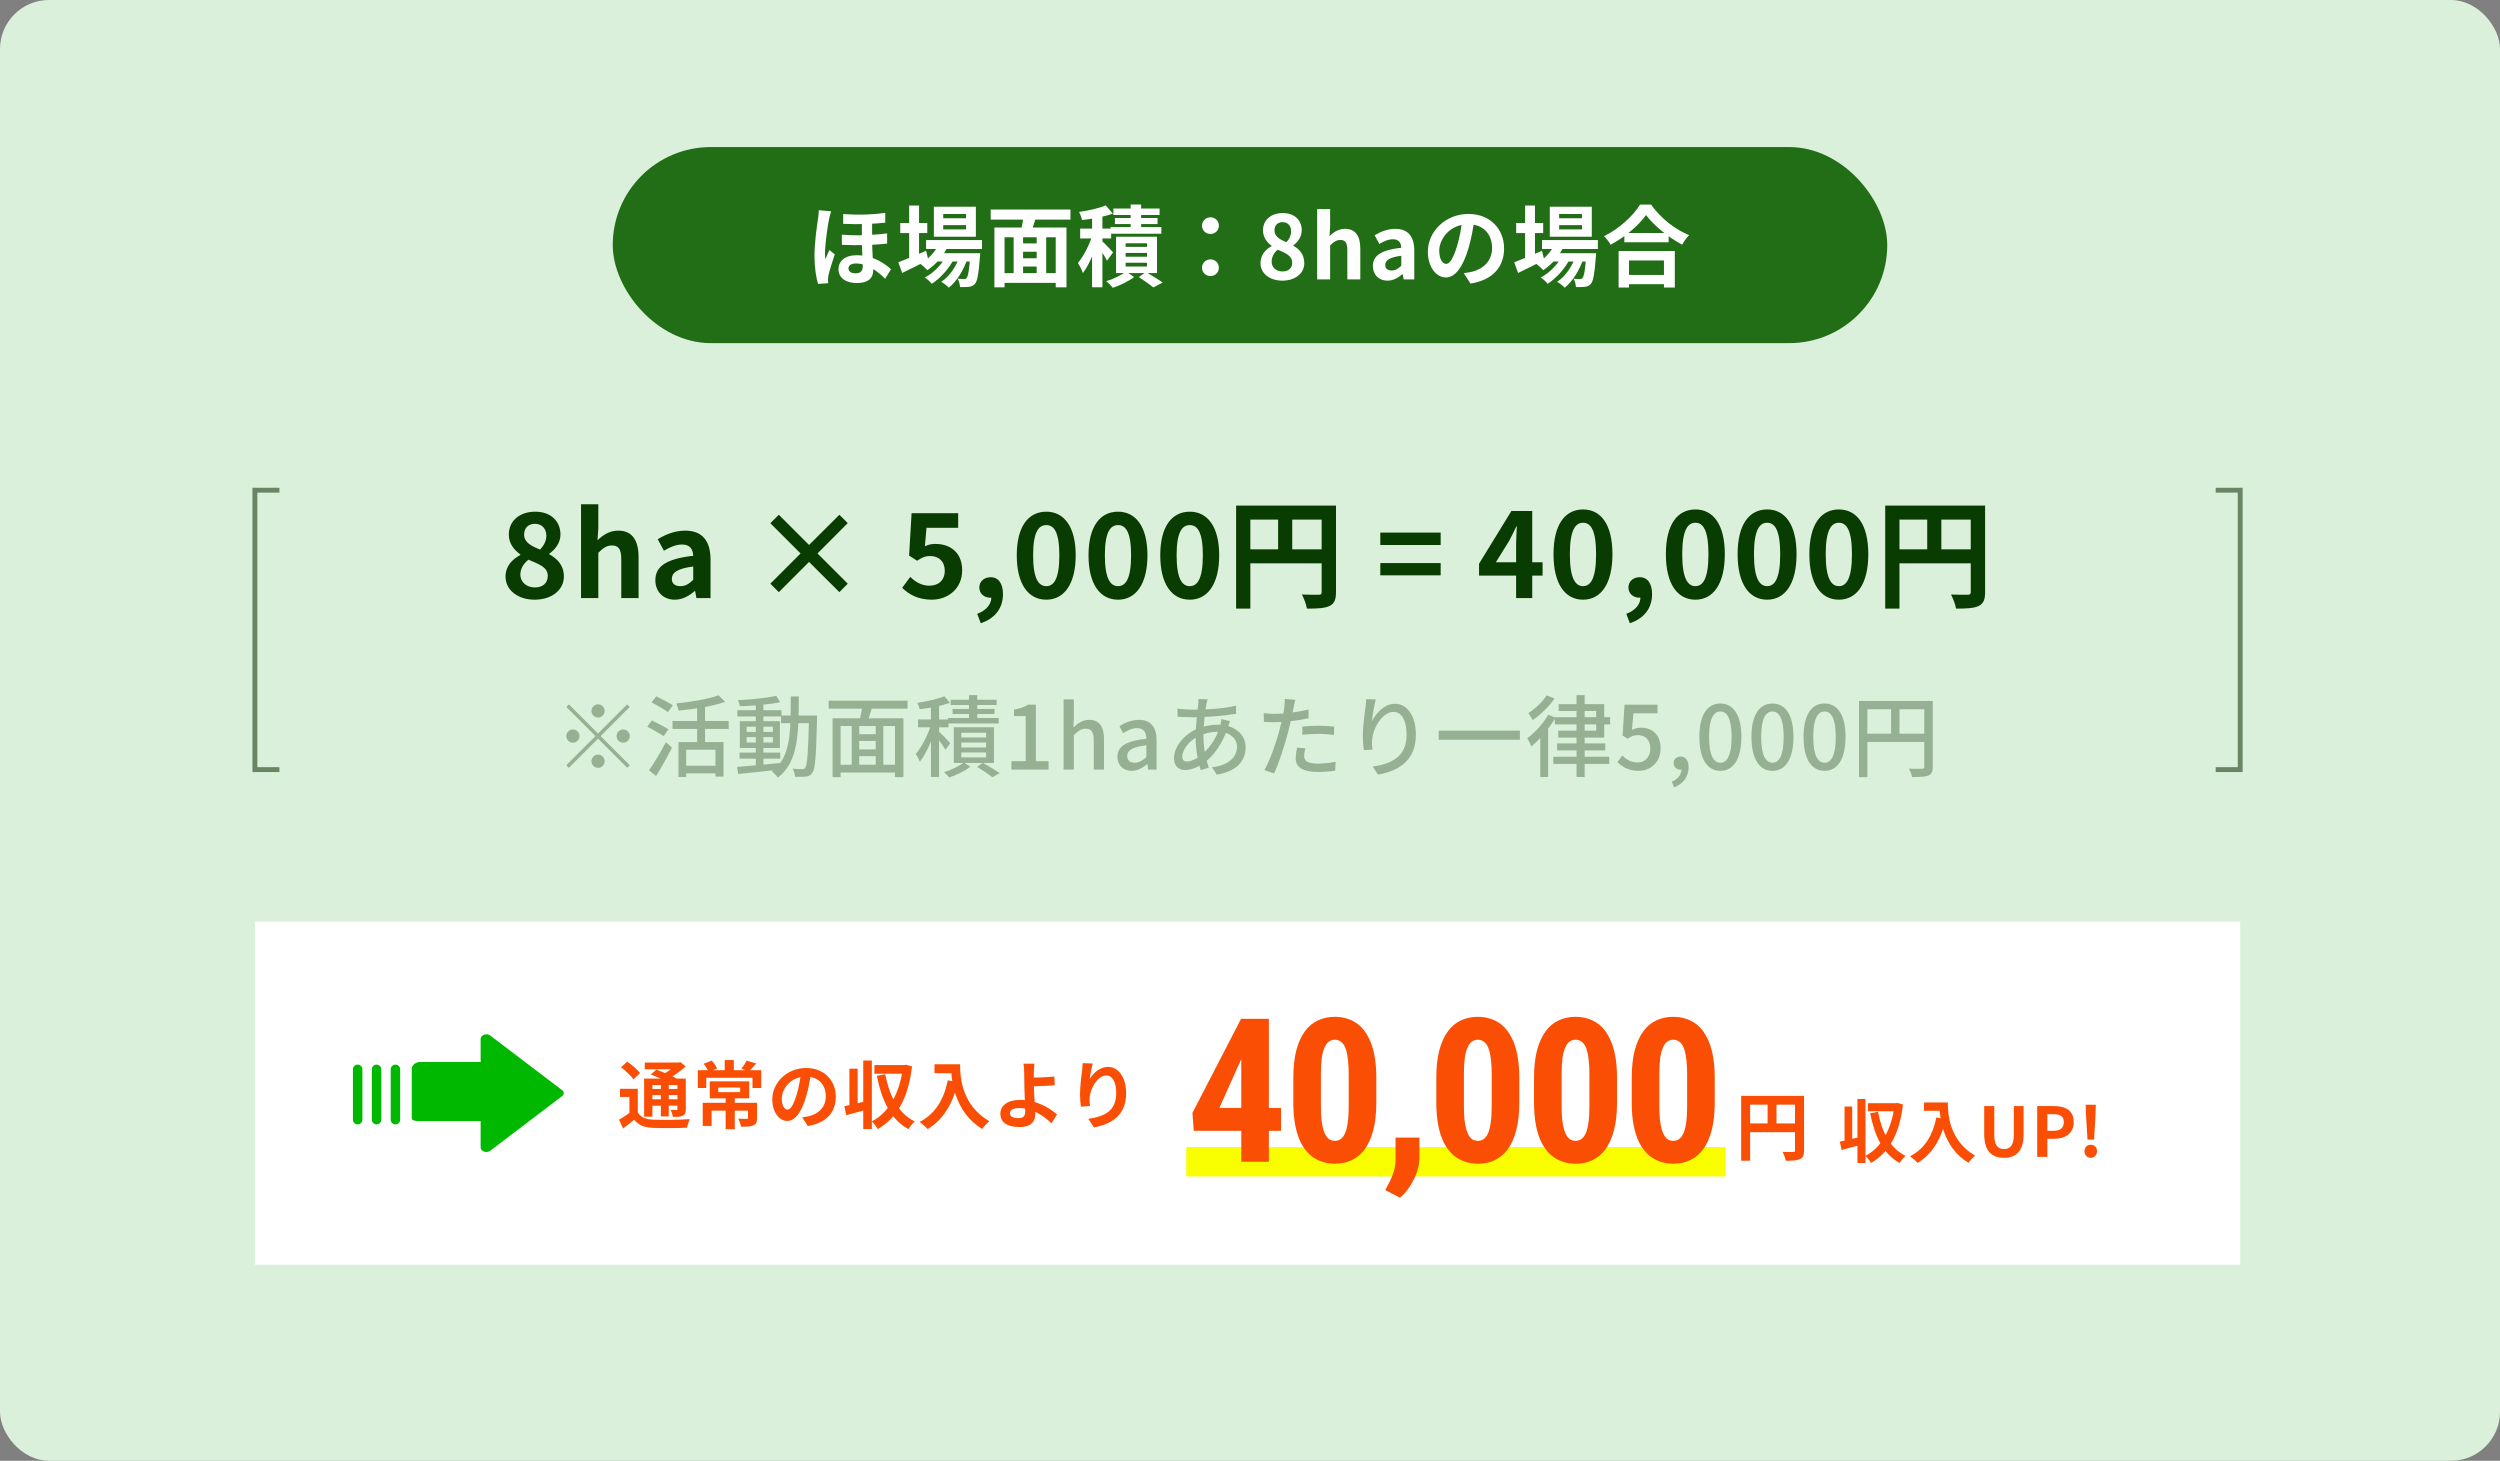
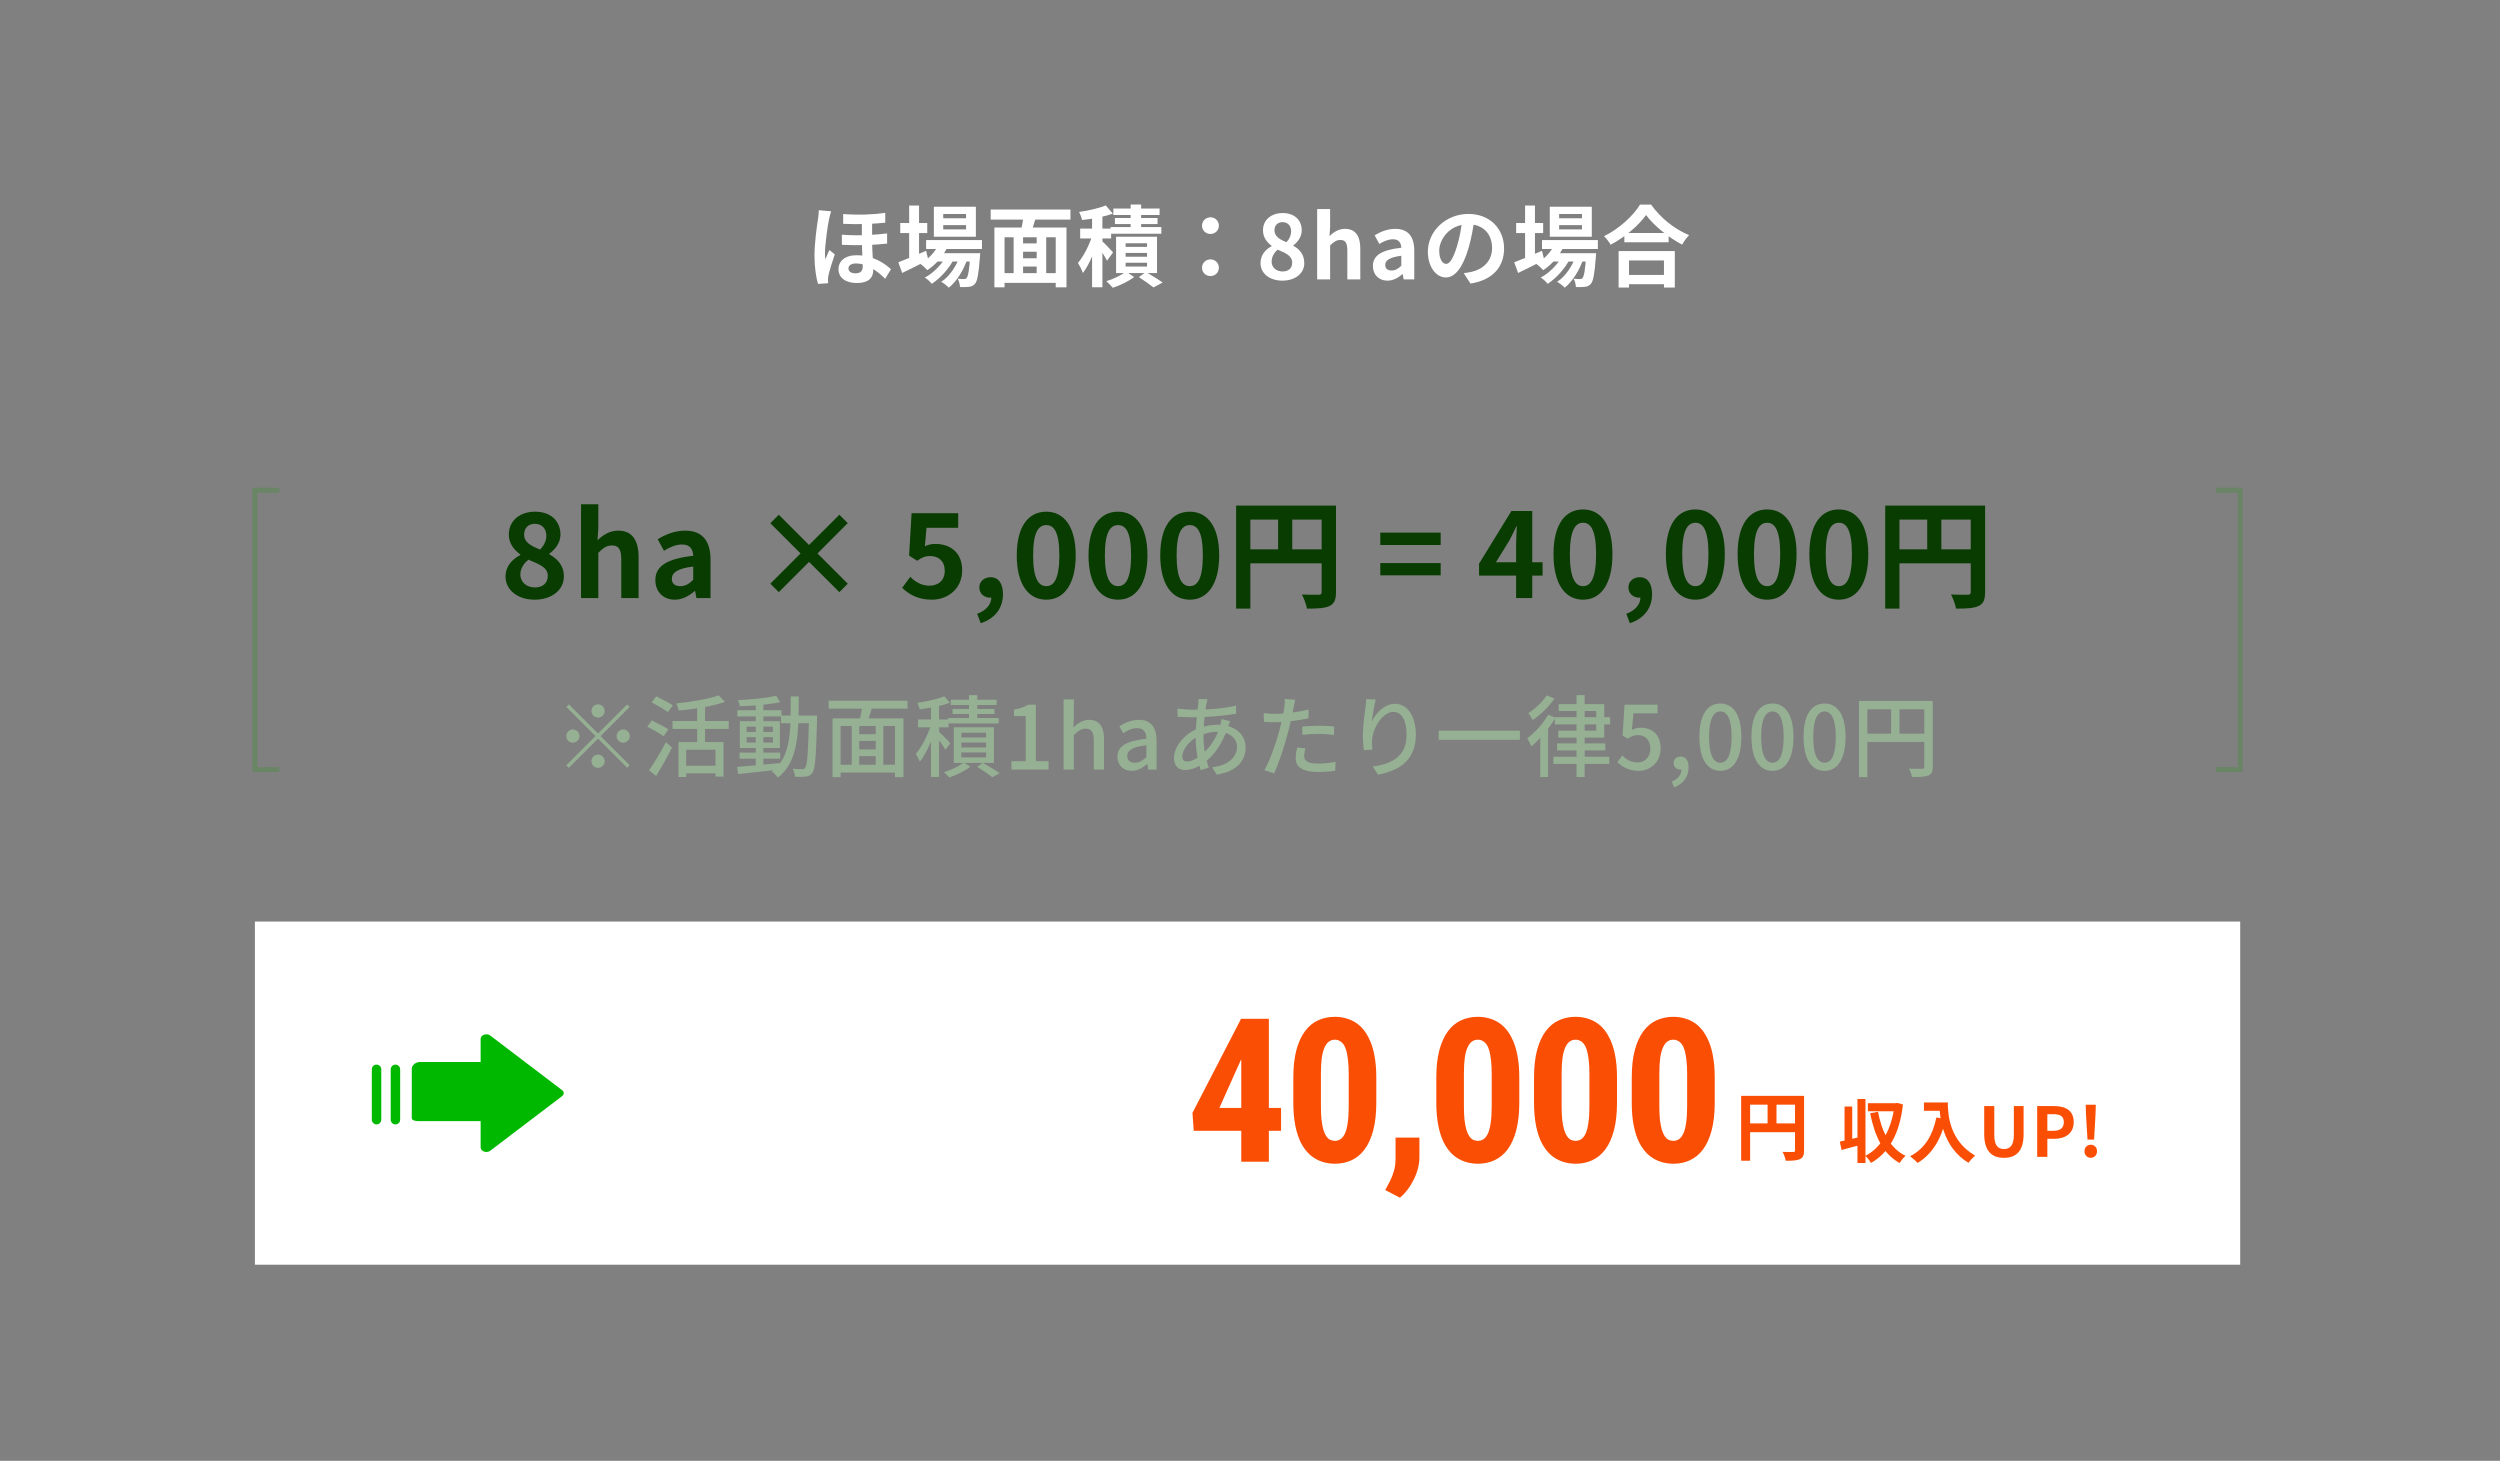
<svg xmlns="http://www.w3.org/2000/svg" width="510" height="298" viewBox="0 0 510 298" fill="none">
  <rect x="0" y="0" width="510" height="298" fill="#808080" stroke="none" />
-   <rect width="510" height="298" rx="10" fill="#DBF0DA" />
-   <rect x="125" y="30" width="260" height="40" rx="20" fill="#226E17" />
  <path d="M177.91 44.688C177.91 46.038 177.91 47.766 177.91 48.9C177.91 51.402 178.144 53.454 178.144 55.092C178.144 56.694 177.154 57.738 174.814 57.738C172.726 57.738 171.052 56.838 171.052 54.894C171.052 53.328 172.312 52.068 174.742 52.068C178.342 52.068 180.682 53.958 181.762 54.912L180.574 56.874C178.846 55.11 176.668 53.742 174.67 53.742C173.662 53.742 173.086 54.138 173.086 54.75C173.086 55.398 173.644 55.758 174.526 55.758C175.606 55.758 176.002 55.218 176.002 54.354C176.002 53.256 175.822 50.844 175.822 48.972C175.822 47.496 175.822 45.534 175.822 44.688H177.91ZM171.736 47.874C175.138 48.144 178.378 47.928 180.97 47.622V49.692C178.612 49.962 175.156 50.124 171.754 49.944L171.736 47.874ZM172.006 43.662C175.3 43.914 178.378 43.752 180.592 43.428V45.426C178.396 45.66 175.336 45.822 172.006 45.66V43.662ZM169.558 43.104C169.414 43.464 169.198 44.382 169.126 44.706C168.856 45.912 168.298 49.89 168.298 51.69C168.298 52.032 168.316 52.554 168.37 52.914C168.604 52.284 168.928 51.6 169.198 51.006L170.296 51.888C169.792 53.382 169.216 55.2 169 56.19C168.946 56.442 168.91 56.838 168.91 57.018C168.91 57.216 168.928 57.522 168.946 57.774L166.876 57.918C166.498 56.676 166.156 54.606 166.156 52.176C166.156 49.458 166.66 46.038 166.876 44.652C166.948 44.166 167.038 43.446 167.038 42.888L169.558 43.104ZM188.926 48.972H200.32V50.79H188.926V48.972ZM190.888 51.654H198.286V53.346H190.888V51.654ZM191.572 49.638L193.426 50.106C192.508 52.194 190.888 53.994 189.178 55.11C188.872 54.75 188.152 54.102 187.738 53.814C189.394 52.878 190.834 51.384 191.572 49.638ZM197.944 51.654H199.96C199.96 51.654 199.942 52.14 199.906 52.392C199.654 55.92 199.366 57.378 198.88 57.918C198.538 58.314 198.142 58.458 197.674 58.512C197.26 58.566 196.576 58.584 195.838 58.566C195.82 58.044 195.64 57.306 195.37 56.856C195.928 56.91 196.414 56.928 196.648 56.928C196.9 56.928 197.044 56.892 197.188 56.712C197.476 56.388 197.746 55.146 197.944 51.942V51.654ZM192.418 45.93V46.794H197.08V45.93H192.418ZM192.418 43.662V44.526H197.08V43.662H192.418ZM190.51 42.168H199.078V48.288H190.51V42.168ZM183.652 45.498H189.16V47.55H183.652V45.498ZM185.47 41.934H187.486V53.13H185.47V41.934ZM183.256 53.508C184.642 52.986 186.838 52.068 188.926 51.168L189.376 53.022C187.576 53.958 185.632 54.93 184.048 55.686L183.256 53.508ZM195.892 51.996L197.35 52.788C196.666 54.948 195.154 57.45 193.552 58.692C193.174 58.278 192.544 57.792 192.004 57.486C193.75 56.406 195.226 54.084 195.892 51.996ZM193.156 52.014L194.578 52.86C193.678 54.714 191.788 56.802 190.078 57.9C189.736 57.45 189.16 56.928 188.656 56.622C190.438 55.722 192.292 53.778 193.156 52.014ZM207.7 49.656H212.326V51.348H207.7V49.656ZM207.7 52.68H212.344V54.372H207.7V52.68ZM204.208 55.722H216.358V57.702H204.208V55.722ZM202.858 46.416H217.564V58.62H215.368V48.396H204.928V58.62H202.858V46.416ZM206.782 47.73H208.708V56.604H206.782V47.73ZM211.48 47.73H213.424V56.586H211.48V47.73ZM208.816 43.68L211.372 44.22C210.94 45.552 210.544 46.956 210.184 47.892L208.204 47.37C208.456 46.326 208.744 44.814 208.816 43.68ZM202.102 42.744H218.374V44.796H202.102V42.744ZM222.784 43.392H224.89V58.602H222.784V43.392ZM220.354 46.632H226.672V48.648H220.354V46.632ZM222.964 47.586L224.224 48.144C223.54 50.718 222.28 53.922 220.912 55.704C220.714 55.074 220.228 54.174 219.904 53.634C221.146 52.194 222.406 49.584 222.964 47.586ZM225.574 41.898L227.014 43.572C225.214 44.238 222.784 44.67 220.732 44.886C220.66 44.436 220.372 43.698 220.138 43.23C222.082 42.96 224.242 42.474 225.574 41.898ZM224.71 49.08C225.16 49.458 226.726 51.078 227.068 51.492L225.826 53.184C225.412 52.32 224.332 50.682 223.774 49.926L224.71 49.08ZM230.65 41.718H232.792V47.478H230.65V41.718ZM227.122 42.546H236.554V43.86H227.122V42.546ZM227.446 44.472H236.14V45.714H227.446V44.472ZM226.564 46.326H236.914V47.676H226.564V46.326ZM229.624 51.6V52.374H233.998V51.6H229.624ZM229.624 53.598V54.372H233.998V53.598H229.624ZM229.624 49.62V50.358H233.998V49.62H229.624ZM227.68 48.288H236.032V55.704H227.68V48.288ZM232.324 56.532L233.764 55.488C234.934 56.19 236.374 57.054 237.184 57.63L235.312 58.638C234.628 58.098 233.386 57.198 232.324 56.532ZM229.696 55.398L231.37 56.514C230.272 57.36 228.472 58.242 227.014 58.71C226.69 58.314 226.096 57.72 225.682 57.36C227.122 56.946 228.832 56.1 229.696 55.398ZM246.94 47.73C245.986 47.73 245.212 47.01 245.212 46.038C245.212 45.048 245.986 44.328 246.94 44.328C247.876 44.328 248.65 45.048 248.65 46.038C248.65 47.01 247.876 47.73 246.94 47.73ZM246.94 56.316C245.986 56.316 245.212 55.596 245.212 54.624C245.212 53.634 245.986 52.914 246.94 52.914C247.876 52.914 248.65 53.634 248.65 54.624C248.65 55.596 247.876 56.316 246.94 56.316ZM261.592 57.252C259.036 57.252 257.146 55.794 257.146 53.706C257.146 51.996 258.19 50.862 259.414 50.214V50.142C258.406 49.404 257.65 48.378 257.65 46.974C257.65 44.832 259.36 43.464 261.682 43.464C264.04 43.464 265.552 44.868 265.552 46.992C265.552 48.324 264.706 49.422 263.842 50.052V50.142C265.066 50.808 266.074 51.87 266.074 53.706C266.074 55.722 264.274 57.252 261.592 57.252ZM262.438 49.404C263.086 48.72 263.392 47.964 263.392 47.172C263.392 46.074 262.726 45.318 261.628 45.318C260.71 45.318 259.99 45.912 259.99 46.974C259.99 48.216 261.034 48.846 262.438 49.404ZM261.646 55.38C262.798 55.38 263.608 54.75 263.608 53.598C263.608 52.212 262.366 51.654 260.656 50.934C259.918 51.51 259.414 52.41 259.414 53.4C259.414 54.606 260.404 55.38 261.646 55.38ZM268.699 57V42.654H271.345V46.272L271.219 48.162C272.011 47.406 273.019 46.686 274.387 46.686C276.547 46.686 277.501 48.198 277.501 50.718V57H274.855V51.06C274.855 49.476 274.405 48.954 273.433 48.954C272.605 48.954 272.083 49.35 271.345 50.07V57H268.699ZM283.039 57.252C281.239 57.252 280.069 55.992 280.069 54.264C280.069 52.122 281.815 50.988 285.865 50.538C285.811 49.548 285.397 48.81 284.155 48.81C283.219 48.81 282.301 49.206 281.383 49.764L280.429 48C281.617 47.28 283.039 46.686 284.641 46.686C287.197 46.686 288.511 48.198 288.511 51.132V57H286.351L286.153 55.938H286.081C285.199 56.694 284.191 57.252 283.039 57.252ZM283.903 55.182C284.659 55.182 285.217 54.84 285.865 54.21V52.176C283.399 52.482 282.589 53.148 282.589 54.066C282.589 54.84 283.129 55.182 283.903 55.182ZM300.784 44.67C300.532 46.506 300.172 48.612 299.542 50.736C298.462 54.372 296.914 56.604 294.952 56.604C292.936 56.604 291.28 54.39 291.28 51.348C291.28 47.208 294.898 43.644 299.56 43.644C304.006 43.644 306.832 46.74 306.832 50.682C306.832 54.462 304.51 57.144 299.974 57.846L298.606 55.722C299.308 55.632 299.812 55.542 300.298 55.434C302.584 54.876 304.384 53.238 304.384 50.592C304.384 47.766 302.62 45.75 299.506 45.75C295.69 45.75 293.602 48.864 293.602 51.132C293.602 52.95 294.322 53.832 295.006 53.832C295.78 53.832 296.464 52.68 297.22 50.25C297.742 48.558 298.138 46.488 298.318 44.598L300.784 44.67ZM314.572 48.972H325.966V50.79H314.572V48.972ZM316.534 51.654H323.932V53.346H316.534V51.654ZM317.218 49.638L319.072 50.106C318.154 52.194 316.534 53.994 314.824 55.11C314.518 54.75 313.798 54.102 313.384 53.814C315.04 52.878 316.48 51.384 317.218 49.638ZM323.59 51.654H325.606C325.606 51.654 325.588 52.14 325.552 52.392C325.3 55.92 325.012 57.378 324.526 57.918C324.184 58.314 323.788 58.458 323.32 58.512C322.906 58.566 322.222 58.584 321.484 58.566C321.466 58.044 321.286 57.306 321.016 56.856C321.574 56.91 322.06 56.928 322.294 56.928C322.546 56.928 322.69 56.892 322.834 56.712C323.122 56.388 323.392 55.146 323.59 51.942V51.654ZM318.064 45.93V46.794H322.726V45.93H318.064ZM318.064 43.662V44.526H322.726V43.662H318.064ZM316.156 42.168H324.724V48.288H316.156V42.168ZM309.298 45.498H314.806V47.55H309.298V45.498ZM311.116 41.934H313.132V53.13H311.116V41.934ZM308.902 53.508C310.288 52.986 312.484 52.068 314.572 51.168L315.022 53.022C313.222 53.958 311.278 54.93 309.694 55.686L308.902 53.508ZM321.538 51.996L322.996 52.788C322.312 54.948 320.8 57.45 319.198 58.692C318.82 58.278 318.19 57.792 317.65 57.486C319.396 56.406 320.872 54.084 321.538 51.996ZM318.802 52.014L320.224 52.86C319.324 54.714 317.434 56.802 315.724 57.9C315.382 57.45 314.806 56.928 314.302 56.622C316.084 55.722 317.938 53.778 318.802 52.014ZM331.366 47.532H340.402V49.422H331.366V47.532ZM331.15 56.082H340.438V57.972H331.15V56.082ZM330.196 51.222H341.662V58.656H339.448V53.13H332.32V58.656H330.196V51.222ZM335.794 43.86C334.318 45.966 331.546 48.342 328.576 49.926C328.288 49.422 327.694 48.63 327.226 48.18C330.34 46.668 333.238 43.95 334.57 41.736H336.82C338.782 44.508 341.68 46.794 344.578 47.964C344.038 48.504 343.534 49.242 343.156 49.908C340.384 48.45 337.36 46.002 335.794 43.86Z" fill="white" />
  <path d="M452 100L457 100L457 157L452 157" stroke="#698565" />
  <path d="M57 100L52 100L52 157L57 157" stroke="#698565" />
  <path d="M109.056 122.336C105.648 122.336 103.128 120.392 103.128 117.608C103.128 115.448 104.544 114.08 106.152 113.216V113.12C104.832 112.136 103.8 110.864 103.8 109.064C103.8 106.184 106.08 104.384 109.176 104.384C112.32 104.384 114.336 106.256 114.336 109.088C114.336 110.768 113.184 112.16 112.056 112.952V113.072C113.664 113.984 115.032 115.28 115.032 117.608C115.032 120.296 112.632 122.336 109.056 122.336ZM110.184 112.112C111 111.224 111.456 110.312 111.456 109.304C111.456 107.864 110.568 106.856 109.104 106.856C107.88 106.856 106.92 107.624 106.92 109.064C106.92 110.648 108.336 111.368 110.184 112.112ZM109.128 119.84C110.664 119.84 111.744 119 111.744 117.464C111.744 115.736 110.064 115.136 107.808 114.176C106.848 114.92 106.152 115.976 106.152 117.2C106.152 118.808 107.472 119.84 109.128 119.84ZM118.532 122V102.872H122.06V107.696L121.892 110.216C122.948 109.208 124.292 108.248 126.116 108.248C128.996 108.248 130.268 110.264 130.268 113.624V122H126.74V114.08C126.74 111.968 126.14 111.272 124.844 111.272C123.74 111.272 123.044 111.8 122.06 112.76V122H118.532ZM137.652 122.336C135.252 122.336 133.692 120.656 133.692 118.352C133.692 115.496 136.02 113.984 141.42 113.384C141.348 112.064 140.796 111.08 139.14 111.08C137.892 111.08 136.668 111.608 135.444 112.352L134.172 110C135.756 109.04 137.652 108.248 139.788 108.248C143.196 108.248 144.948 110.264 144.948 114.176V122H142.068L141.804 120.584H141.708C140.532 121.592 139.188 122.336 137.652 122.336ZM138.804 119.576C139.812 119.576 140.556 119.12 141.42 118.28V115.568C138.132 115.976 137.052 116.864 137.052 118.088C137.052 119.12 137.772 119.576 138.804 119.576ZM171.237 120.8L165.045 114.632L158.877 120.8L157.149 119.072L163.317 112.904L157.149 106.736L158.877 105.008L165.045 111.176L171.237 105.008L172.941 106.712L166.773 112.904L172.941 119.072L171.237 120.8ZM190.066 122.336C187.258 122.336 185.386 121.232 184.042 119.912L185.698 117.68C186.682 118.664 187.954 119.48 189.586 119.48C191.458 119.48 192.73 118.376 192.73 116.432C192.73 114.536 191.53 113.432 189.754 113.432C188.698 113.432 188.122 113.72 187.09 114.392L185.458 113.336L185.962 104.696H195.466V107.672H189.01L188.674 111.44C189.37 111.104 189.994 110.96 190.81 110.96C193.786 110.96 196.282 112.64 196.282 116.336C196.282 120.152 193.33 122.336 190.066 122.336ZM200.071 127.136L199.351 125.216C201.223 124.52 202.255 123.248 202.231 121.832L202.111 119.336L203.359 121.4C202.999 121.76 202.519 121.928 201.991 121.928C200.839 121.928 199.783 121.16 199.783 119.84C199.783 118.568 200.815 117.752 202.087 117.752C203.695 117.752 204.607 119.048 204.607 121.208C204.607 124.04 202.999 126.176 200.071 127.136ZM213.443 122.336C209.771 122.336 207.419 119.168 207.419 113.288C207.419 107.408 209.771 104.384 213.443 104.384C217.067 104.384 219.443 107.432 219.443 113.288C219.443 119.168 217.067 122.336 213.443 122.336ZM213.443 119.576C214.979 119.576 216.107 118.112 216.107 113.288C216.107 108.464 214.979 107.12 213.443 107.12C211.907 107.12 210.755 108.464 210.755 113.288C210.755 118.112 211.907 119.576 213.443 119.576ZM228.08 122.336C224.408 122.336 222.056 119.168 222.056 113.288C222.056 107.408 224.408 104.384 228.08 104.384C231.704 104.384 234.08 107.432 234.08 113.288C234.08 119.168 231.704 122.336 228.08 122.336ZM228.08 119.576C229.616 119.576 230.744 118.112 230.744 113.288C230.744 108.464 229.616 107.12 228.08 107.12C226.544 107.12 225.392 108.464 225.392 113.288C225.392 118.112 226.544 119.576 228.08 119.576ZM242.716 122.336C239.044 122.336 236.692 119.168 236.692 113.288C236.692 107.408 239.044 104.384 242.716 104.384C246.34 104.384 248.716 107.432 248.716 113.288C248.716 119.168 246.34 122.336 242.716 122.336ZM242.716 119.576C244.252 119.576 245.38 118.112 245.38 113.288C245.38 108.464 244.252 107.12 242.716 107.12C241.18 107.12 240.028 108.464 240.028 113.288C240.028 118.112 241.18 119.576 242.716 119.576ZM252.168 103.136H271.008V105.992H255.072V124.16H252.168V103.136ZM269.616 103.136H272.544V120.776C272.544 122.336 272.208 123.152 271.2 123.632C270.216 124.088 268.776 124.16 266.616 124.16C266.496 123.344 265.992 122.024 265.584 121.28C266.976 121.352 268.536 121.328 269.016 121.328C269.472 121.328 269.616 121.184 269.616 120.752V103.136ZM253.752 112.064H271.032V114.92H253.752V112.064ZM260.736 104.696H263.616V113.48H260.736V104.696ZM281.582 111.176V108.656H293.894V111.176H281.582ZM281.582 117.368V114.872H293.894V117.368H281.582ZM309.287 122V111.08C309.287 110.048 309.383 108.44 309.431 107.384H309.335C308.879 108.344 308.399 109.328 307.895 110.288L305.159 114.704H314.687V117.416H301.727V114.992L308.327 104.24H312.575V122H309.287ZM322.94 122.336C319.316 122.336 316.916 119.192 316.916 113.048C316.916 106.928 319.316 103.928 322.94 103.928C326.54 103.928 328.94 106.928 328.94 113.048C328.94 119.192 326.54 122.336 322.94 122.336ZM322.94 119.576C324.476 119.576 325.604 118.04 325.604 113.048C325.604 108.08 324.476 106.64 322.94 106.64C321.404 106.64 320.252 108.08 320.252 113.048C320.252 118.04 321.404 119.576 322.94 119.576ZM332.488 127.136L331.768 125.216C333.64 124.52 334.672 123.248 334.648 121.832L334.528 119.336L335.776 121.4C335.416 121.76 334.936 121.928 334.408 121.928C333.256 121.928 332.2 121.16 332.2 119.84C332.2 118.568 333.232 117.752 334.504 117.752C336.112 117.752 337.024 119.048 337.024 121.208C337.024 124.04 335.416 126.176 332.488 127.136ZM345.861 122.336C342.237 122.336 339.837 119.192 339.837 113.048C339.837 106.928 342.237 103.928 345.861 103.928C349.461 103.928 351.861 106.928 351.861 113.048C351.861 119.192 349.461 122.336 345.861 122.336ZM345.861 119.576C347.397 119.576 348.525 118.04 348.525 113.048C348.525 108.08 347.397 106.64 345.861 106.64C344.325 106.64 343.173 108.08 343.173 113.048C343.173 118.04 344.325 119.576 345.861 119.576ZM360.497 122.336C356.873 122.336 354.473 119.192 354.473 113.048C354.473 106.928 356.873 103.928 360.497 103.928C364.097 103.928 366.497 106.928 366.497 113.048C366.497 119.192 364.097 122.336 360.497 122.336ZM360.497 119.576C362.033 119.576 363.161 118.04 363.161 113.048C363.161 108.08 362.033 106.64 360.497 106.64C358.961 106.64 357.809 108.08 357.809 113.048C357.809 118.04 358.961 119.576 360.497 119.576ZM375.133 122.336C371.509 122.336 369.109 119.192 369.109 113.048C369.109 106.928 371.509 103.928 375.133 103.928C378.733 103.928 381.133 106.928 381.133 113.048C381.133 119.192 378.733 122.336 375.133 122.336ZM375.133 119.576C376.669 119.576 377.797 118.04 377.797 113.048C377.797 108.08 376.669 106.64 375.133 106.64C373.597 106.64 372.445 108.08 372.445 113.048C372.445 118.04 373.597 119.576 375.133 119.576ZM384.585 103.136H403.425V105.992H387.489V124.16H384.585V103.136ZM402.033 103.136H404.961V120.776C404.961 122.336 404.625 123.152 403.617 123.632C402.633 124.088 401.193 124.16 399.033 124.16C398.913 123.344 398.409 122.024 398.001 121.28C399.393 121.352 400.953 121.328 401.433 121.328C401.889 121.328 402.033 121.184 402.033 120.752V103.136ZM386.169 112.064H403.449V114.92H386.169V112.064ZM393.153 104.696H396.033V113.48H393.153V104.696Z" fill="#083C00" />
  <path d="M122 146.38C121.262 146.38 120.65 145.768 120.65 145.03C120.65 144.292 121.262 143.68 122 143.68C122.738 143.68 123.35 144.292 123.35 145.03C123.35 145.768 122.738 146.38 122 146.38ZM122 149.638L127.94 143.698L128.462 144.22L122.522 150.16L128.462 156.1L127.94 156.622L122 150.682L116.042 156.64L115.52 156.118L121.478 150.16L115.538 144.22L116.06 143.698L122 149.638ZM118.22 150.16C118.22 150.898 117.608 151.51 116.87 151.51C116.132 151.51 115.52 150.898 115.52 150.16C115.52 149.422 116.132 148.81 116.87 148.81C117.608 148.81 118.22 149.422 118.22 150.16ZM125.78 150.16C125.78 149.422 126.392 148.81 127.13 148.81C127.868 148.81 128.48 149.422 128.48 150.16C128.48 150.898 127.868 151.51 127.13 151.51C126.392 151.51 125.78 150.898 125.78 150.16ZM122 153.94C122.738 153.94 123.35 154.552 123.35 155.29C123.35 156.028 122.738 156.64 122 156.64C121.262 156.64 120.65 156.028 120.65 155.29C120.65 154.552 121.262 153.94 122 153.94ZM138.416 151.384H147.596V158.422H145.958V152.95H139.982V158.512H138.416V151.384ZM146.588 141.844L147.92 143.176C145.364 144.094 141.656 144.652 138.452 144.958C138.38 144.544 138.146 143.878 137.966 143.5C141.062 143.176 144.59 142.6 146.588 141.844ZM142.214 143.608H143.834V152.284H142.214V143.608ZM137.192 147.082H148.658V148.702H137.192V147.082ZM139.514 156.208H146.678V157.756H139.514V156.208ZM132.926 143.266L133.88 142.042C134.942 142.564 136.49 143.374 137.264 143.878L136.256 145.264C135.518 144.724 134.006 143.86 132.926 143.266ZM132.044 148.234L132.98 146.974C134.024 147.478 135.572 148.27 136.346 148.774L135.392 150.178C134.654 149.674 133.142 148.81 132.044 148.234ZM132.404 157.144C133.376 155.776 134.78 153.454 135.842 151.402L137.084 152.518C136.13 154.426 134.924 156.586 133.844 158.296L132.404 157.144ZM150.872 153.526H159.17V154.768H150.872V153.526ZM150.422 144.886H159.422V146.164H150.422V144.886ZM154.184 143.41H155.732V156.514H154.184V143.41ZM150.368 156.442C152.582 156.262 155.984 155.974 159.206 155.65L159.224 156.964C156.164 157.324 152.906 157.666 150.584 157.9L150.368 156.442ZM152.312 150.376V151.474H157.676V150.376H152.312ZM152.312 148.234V149.314H157.676V148.234H152.312ZM150.926 147.118H159.098V152.59H150.926V147.118ZM158.36 141.952L159.152 143.248C156.956 143.716 153.644 144.004 150.944 144.076C150.872 143.716 150.71 143.176 150.548 142.834C153.23 142.708 156.434 142.384 158.36 141.952ZM159.332 145.966H165.722V147.532H159.332V145.966ZM165.038 145.966H166.676C166.676 145.966 166.676 146.56 166.676 146.758C166.478 154.282 166.316 156.856 165.722 157.63C165.38 158.17 164.984 158.332 164.426 158.422C163.886 158.494 163.04 158.494 162.194 158.458C162.158 157.99 161.978 157.288 161.708 156.82C162.536 156.892 163.292 156.91 163.634 156.91C163.922 156.91 164.102 156.856 164.264 156.622C164.696 156.064 164.876 153.49 165.038 146.344V145.966ZM161.312 142.078H162.95C162.932 149.458 162.914 155.398 158.684 158.638C158.432 158.242 157.856 157.666 157.46 157.378C161.438 154.462 161.294 149.044 161.312 142.078ZM174.506 149.782H179.312V151.15H174.506V149.782ZM174.506 152.878H179.348V154.246H174.506V152.878ZM170.906 156.01H183.362V157.594H170.906V156.01ZM169.844 146.542H184.298V158.53H182.57V148.108H171.482V158.53H169.844V146.542ZM173.75 147.55H175.28V156.73H173.75V147.55ZM178.646 147.55H180.194V156.694H178.646V147.55ZM175.964 143.68L177.962 144.112C177.566 145.39 177.17 146.776 176.81 147.676L175.262 147.262C175.532 146.272 175.856 144.76 175.964 143.68ZM169.052 142.942H185.144V144.562H169.052V142.942ZM189.914 143.392H191.57V158.494H189.914V143.392ZM187.286 146.776H193.496V148.378H187.286V146.776ZM190.04 147.514L191.066 147.946C190.364 150.502 189.014 153.688 187.646 155.398C187.484 154.912 187.088 154.21 186.818 153.796C188.096 152.356 189.428 149.638 190.04 147.514ZM192.632 142.042L193.784 143.356C192.092 144.004 189.662 144.454 187.628 144.688C187.556 144.328 187.322 143.752 187.124 143.374C189.086 143.086 191.318 142.6 192.632 142.042ZM191.426 149.134C191.876 149.53 193.514 151.204 193.856 151.618L192.866 152.968C192.452 152.176 191.21 150.484 190.652 149.818L191.426 149.134ZM197.672 141.808H199.364V147.406H197.672V141.808ZM193.946 142.744H203.324V143.824H193.946V142.744ZM194.324 144.616H202.874V145.66H194.324V144.616ZM193.406 146.47H203.738V147.586H193.406V146.47ZM196.106 151.474V152.482H201.164V151.474H196.106ZM196.106 153.508V154.516H201.164V153.508H196.106ZM196.106 149.476V150.448H201.164V149.476H196.106ZM194.576 148.36H202.766V155.632H194.576V148.36ZM199.346 156.442L200.498 155.614C201.686 156.298 203.108 157.144 203.936 157.72L202.442 158.548C201.74 157.99 200.48 157.126 199.346 156.442ZM196.592 155.542L197.96 156.406C196.88 157.27 195.098 158.134 193.64 158.602C193.388 158.278 192.902 157.81 192.56 157.522C194.018 157.09 195.746 156.262 196.592 155.542ZM206.33 157V155.29H209.246V146.074H206.852V144.76C208.112 144.544 208.976 144.22 209.75 143.752H211.316V155.29H213.908V157H206.33ZM216.974 157V142.672H219.062V146.452L218.972 148.414C219.818 147.586 220.826 146.848 222.176 146.848C224.282 146.848 225.218 148.27 225.218 150.772V157H223.13V151.042C223.13 149.314 222.626 148.648 221.474 148.648C220.556 148.648 219.926 149.116 219.062 149.98V157H216.974ZM230.853 157.252C229.161 157.252 227.955 156.118 227.955 154.372C227.955 152.248 229.755 151.15 233.859 150.7C233.841 149.548 233.427 148.54 231.987 148.54C230.943 148.54 229.953 149.026 229.125 149.566L228.351 148.144C229.359 147.514 230.763 146.848 232.347 146.848C234.813 146.848 235.947 148.414 235.947 151.06V157H234.237L234.075 155.884H234.003C233.103 156.658 232.041 157.252 230.853 157.252ZM231.501 155.596C232.365 155.596 233.049 155.2 233.859 154.444V152.032C230.925 152.374 229.953 153.112 229.953 154.228C229.953 155.2 230.619 155.596 231.501 155.596ZM246.355 142.654C246.265 142.942 246.193 143.266 246.121 143.518C245.815 145.102 245.509 147.838 245.509 150.214C245.509 152.752 246.013 154.858 246.589 156.604L244.951 157.108C244.411 155.488 243.907 152.878 243.907 150.448C243.907 148.018 244.267 145.228 244.447 143.572C244.465 143.23 244.501 142.87 244.483 142.6L246.355 142.654ZM243.313 144.778C246.589 144.778 249.541 144.562 252.151 143.95L252.169 145.606C249.631 146.056 245.977 146.326 243.277 146.326C242.431 146.326 241.027 146.254 240.235 146.218L240.199 144.544C240.829 144.652 242.395 144.778 243.313 144.778ZM250.927 147.118C250.819 147.406 250.603 148.036 250.495 148.36C249.433 151.654 247.615 154.12 245.815 155.488C244.645 156.37 243.151 157.09 241.747 157.09C240.505 157.09 239.497 156.334 239.497 154.678C239.497 152.176 241.783 149.584 244.537 148.558C245.725 148.108 247.183 147.838 248.443 147.838C251.827 147.838 254.113 149.8 254.113 152.446C254.113 155.02 252.493 157.36 248.209 158.026L247.255 156.514C250.603 156.154 252.349 154.444 252.349 152.356C252.349 150.7 250.945 149.278 248.371 149.278C246.805 149.278 245.491 149.728 244.591 150.124C242.665 151.006 241.189 152.878 241.189 154.336C241.189 155.002 241.495 155.344 242.125 155.344C243.007 155.344 244.195 154.804 245.329 153.778C246.805 152.482 248.155 150.682 248.947 147.946C249.037 147.622 249.145 147.028 249.163 146.686L250.927 147.118ZM264.247 142.762C264.121 143.194 263.977 143.932 263.905 144.31C263.635 145.57 263.221 147.676 262.735 149.494C262.087 152.032 260.881 155.722 259.909 157.774L257.929 157.108C259.009 155.272 260.323 151.564 260.989 149.026C261.439 147.352 261.889 145.21 262.015 144.22C262.087 143.644 262.123 142.978 262.069 142.582L264.247 142.762ZM259.999 145.624C262.069 145.624 264.661 145.3 266.947 144.742V146.524C264.715 147.028 261.943 147.334 259.963 147.334C259.135 147.334 258.487 147.298 257.839 147.262L257.785 145.48C258.667 145.588 259.297 145.624 259.999 145.624ZM265.669 148.216C266.641 148.126 267.883 148.054 269.035 148.054C270.079 148.054 271.159 148.108 272.167 148.216L272.131 149.926C271.213 149.818 270.133 149.71 269.071 149.71C267.901 149.71 266.785 149.764 265.669 149.89V148.216ZM266.299 152.662C266.155 153.22 266.047 153.796 266.047 154.228C266.047 155.056 266.551 155.776 268.837 155.776C270.025 155.776 271.267 155.65 272.455 155.416L272.383 157.234C271.393 157.378 270.187 157.486 268.819 157.486C265.903 157.486 264.319 156.55 264.319 154.75C264.319 153.994 264.463 153.238 264.607 152.5L266.299 152.662ZM280.663 142.69C280.339 143.824 279.979 146.002 279.871 147.154C280.663 145.498 282.409 143.572 284.587 143.572C287.017 143.572 288.835 146.002 288.835 149.854C288.835 154.894 285.703 157.198 281.113 158.026L280.033 156.388C283.993 155.794 286.945 154.318 286.945 149.872C286.945 147.064 285.991 145.228 284.263 145.228C282.067 145.228 280.087 148.468 279.925 150.826C279.853 151.438 279.871 152.032 279.979 152.914L278.233 153.04C278.125 152.338 278.017 151.294 278.017 150.106C278.017 148.414 278.323 145.948 278.557 144.31C278.629 143.716 278.683 143.104 278.701 142.618L280.663 142.69ZM293.497 149.062H310.057V150.916H293.497V149.062ZM317.977 143.644H327.265V150.466H317.887V149.062H325.627V145.048H317.977V143.644ZM321.613 141.808H323.269V158.512H321.613V141.808ZM317.185 146.308H328.471V147.784H317.185V146.308ZM316.879 154.372H328.291V155.848H316.879V154.372ZM317.653 151.654H327.481V153.076H317.653V151.654ZM315.835 145.804L317.311 146.416C316.069 148.558 314.125 150.826 312.397 152.284C312.271 151.924 311.821 151.024 311.569 150.61C313.117 149.44 314.809 147.622 315.835 145.804ZM315.511 141.862L317.131 142.492C316.033 144.094 314.269 145.822 312.667 146.902C312.487 146.506 312.055 145.822 311.785 145.48C313.189 144.58 314.737 143.104 315.511 141.862ZM314.215 149.35L315.745 147.82L315.817 147.856V158.512H314.215V149.35ZM334.303 157.252C332.215 157.252 330.901 156.406 329.947 155.47L330.955 154.12C331.693 154.876 332.665 155.542 334.051 155.542C335.545 155.542 336.661 154.48 336.661 152.716C336.661 150.97 335.653 149.962 334.141 149.962C333.313 149.962 332.809 150.196 332.035 150.7L331.009 150.052L331.405 143.752H338.137V145.516H333.223L332.917 148.9C333.475 148.612 334.015 148.45 334.735 148.45C336.949 148.45 338.767 149.746 338.767 152.662C338.767 155.578 336.607 157.252 334.303 157.252ZM341.508 160.618L341.058 159.448C342.3 158.926 343.02 158.008 343.02 156.928L342.876 155.272L343.74 156.622C343.488 156.892 343.164 157 342.822 157C342.084 157 341.418 156.514 341.418 155.668C341.418 154.84 342.084 154.336 342.876 154.336C343.884 154.336 344.478 155.164 344.478 156.55C344.478 158.458 343.38 159.916 341.508 160.618ZM350.956 157.252C348.346 157.252 346.672 154.93 346.672 150.322C346.672 145.75 348.346 143.518 350.956 143.518C353.548 143.518 355.24 145.75 355.24 150.322C355.24 154.93 353.548 157.252 350.956 157.252ZM350.956 155.596C352.306 155.596 353.242 154.156 353.242 150.322C353.242 146.542 352.306 145.138 350.956 145.138C349.606 145.138 348.652 146.542 348.652 150.322C348.652 154.156 349.606 155.596 350.956 155.596ZM361.581 157.252C358.971 157.252 357.297 154.93 357.297 150.322C357.297 145.75 358.971 143.518 361.581 143.518C364.173 143.518 365.865 145.75 365.865 150.322C365.865 154.93 364.173 157.252 361.581 157.252ZM361.581 155.596C362.931 155.596 363.867 154.156 363.867 150.322C363.867 146.542 362.931 145.138 361.581 145.138C360.231 145.138 359.277 146.542 359.277 150.322C359.277 154.156 360.231 155.596 361.581 155.596ZM372.207 157.252C369.597 157.252 367.923 154.93 367.923 150.322C367.923 145.75 369.597 143.518 372.207 143.518C374.799 143.518 376.491 145.75 376.491 150.322C376.491 154.93 374.799 157.252 372.207 157.252ZM372.207 155.596C373.557 155.596 374.493 154.156 374.493 150.322C374.493 146.542 373.557 145.138 372.207 145.138C370.857 145.138 369.903 146.542 369.903 150.322C369.903 154.156 370.857 155.596 372.207 155.596ZM379.233 142.996H393.363V144.688H380.943V158.53H379.233V142.996ZM392.553 142.996H394.281V156.406C394.281 157.414 394.047 157.918 393.381 158.206C392.715 158.476 391.671 158.512 390.051 158.512C389.979 158.044 389.673 157.252 389.421 156.802C390.573 156.856 391.743 156.838 392.103 156.838C392.445 156.82 392.553 156.712 392.553 156.388V142.996ZM380.169 149.674H393.381V151.348H380.169V149.674ZM385.785 143.896H387.495V150.502H385.785V143.896Z" fill="#95B093" />
  <rect x="52" y="188" width="405" height="70" fill="white" />
-   <path d="M130.11 222.115V227.635H128.4V223.78H126.48V222.115H130.11ZM130.11 226.93C130.71 227.935 131.745 228.355 133.29 228.415C135.075 228.505 138.645 228.46 140.715 228.295C140.52 228.7 140.25 229.525 140.16 230.05C138.3 230.14 135.105 230.17 133.26 230.08C131.46 230.005 130.26 229.57 129.36 228.415C128.67 229 127.965 229.585 127.11 230.215L126.285 228.43C126.99 228.025 127.83 227.485 128.55 226.93H130.11ZM126.69 217.735L127.935 216.58C128.865 217.21 130.035 218.185 130.575 218.905L129.225 220.195C128.745 219.475 127.62 218.425 126.69 217.735ZM132.765 219.175L133.905 218.215C135.24 218.68 137.13 219.49 138.15 220.075L136.92 221.14C136.005 220.57 134.145 219.715 132.765 219.175ZM131.4 220.03H139.035V221.335H133.095V227.8H131.4V220.03ZM138.195 220.03H139.905V226.24C139.905 226.975 139.785 227.35 139.29 227.59C138.825 227.845 138.165 227.845 137.265 227.845C137.205 227.41 137.01 226.825 136.815 226.435C137.295 226.45 137.82 226.45 137.97 226.45C138.15 226.45 138.195 226.39 138.195 226.225V220.03ZM131.535 216.76H138.69V218.125H131.535V216.76ZM132.345 222.145H138.78V223.39H132.345V222.145ZM132.345 224.245H138.78V225.55H132.345V224.245ZM134.82 220.645H136.425V227.74H134.82V220.645ZM138.045 216.76H138.45L138.81 216.67L139.875 217.54C138.81 218.53 137.325 219.595 135.945 220.255C135.735 219.955 135.3 219.49 135.045 219.25C136.17 218.71 137.475 217.765 138.045 217.075V216.76ZM148.035 223.69H149.895V230.35H148.035V223.69ZM146.52 221.86V222.79H150.99V221.86H146.52ZM144.795 220.585H152.835V224.065H144.795V220.585ZM143.355 224.965H153.45V226.57H145.17V229.69H143.355V224.965ZM152.595 224.965H154.44V228.055C154.44 228.865 154.275 229.33 153.675 229.585C153.075 229.84 152.265 229.855 151.185 229.855C151.095 229.36 150.84 228.67 150.6 228.22C151.275 228.25 152.085 228.25 152.295 228.25C152.52 228.235 152.595 228.19 152.595 228.025V224.965ZM147.84 216.25H149.7V219.01H147.84V216.25ZM142.35 218.32H155.295V221.95H153.51V219.865H144.075V221.95H142.35V218.32ZM143.55 217L145.185 216.355C145.62 216.835 146.07 217.495 146.28 217.96L144.555 218.725C144.39 218.245 143.955 217.51 143.55 217ZM152.325 216.37L154.26 216.955C153.72 217.585 153.18 218.17 152.76 218.56L151.245 218.02C151.62 217.555 152.07 216.865 152.325 216.37ZM165.465 218.725C165.255 220.255 164.955 222.01 164.43 223.78C163.53 226.81 162.24 228.67 160.605 228.67C158.925 228.67 157.545 226.825 157.545 224.29C157.545 220.84 160.56 217.87 164.445 217.87C168.15 217.87 170.505 220.45 170.505 223.735C170.505 226.885 168.57 229.12 164.79 229.705L163.65 227.935C164.235 227.86 164.655 227.785 165.06 227.695C166.965 227.23 168.465 225.865 168.465 223.66C168.465 221.305 166.995 219.625 164.4 219.625C161.22 219.625 159.48 222.22 159.48 224.11C159.48 225.625 160.08 226.36 160.65 226.36C161.295 226.36 161.865 225.4 162.495 223.375C162.93 221.965 163.26 220.24 163.41 218.665L165.465 218.725ZM172.245 225.67C173.445 225.43 175.2 225.01 176.88 224.59L177.105 226.285C175.575 226.72 173.955 227.155 172.635 227.5L172.245 225.67ZM176.1 216.355H177.855V230.335H176.1V216.355ZM173.28 218.005H174.96V226.09H173.28V218.005ZM178.38 217.27H184.635V219.04H178.38V217.27ZM184.215 217.27H184.515L184.845 217.21L186.045 217.555C185.31 224.05 182.925 228.115 179.055 230.335C178.785 229.855 178.245 229.12 177.825 228.775C181.275 227.05 183.57 223.03 184.215 217.675V217.27ZM180.585 219.145C181.425 223.495 183.21 227.125 186.615 228.775C186.195 229.12 185.61 229.855 185.325 230.35C181.665 228.34 179.895 224.5 178.875 219.475L180.585 219.145ZM190.635 217.105H194.88V218.935H190.635V217.105ZM193.995 217.105H195.855C195.855 219.955 196.26 225.475 201.825 228.73C201.405 229.06 200.685 229.855 200.37 230.305C194.655 226.87 193.995 220.165 193.995 217.105ZM193.35 220.39L195.42 220.765C194.37 225.22 192.375 228.445 189.24 230.335C188.91 229.945 188.07 229.195 187.605 228.865C190.74 227.275 192.54 224.365 193.35 220.39ZM211.035 216.985C210.975 217.42 210.93 218.155 210.9 218.74C210.885 219.46 210.9 220.315 210.9 221.17C210.9 222.835 211.185 226.06 211.185 227.32C211.185 228.655 210.495 229.915 207.99 229.915C205.83 229.915 204.075 229.21 204.075 227.185C204.075 225.61 205.425 224.38 208.17 224.38C211.305 224.38 214.11 225.955 215.64 227.365L214.485 229.165C213 227.665 210.615 226.045 207.9 226.045C206.73 226.045 206.025 226.435 206.025 227.095C206.025 227.815 206.775 228.1 207.825 228.1C208.785 228.1 209.145 227.665 209.145 226.675C209.145 225.625 208.965 222.595 208.965 221.17C208.965 220.27 208.95 219.385 208.935 218.74C208.92 217.99 208.875 217.345 208.785 216.985H211.035ZM209.895 219.85C210.78 219.85 213.405 219.79 215.085 219.61L215.16 221.395C213.465 221.545 210.825 221.62 209.895 221.62V219.85ZM222.922 216.955C222.712 217.69 222.397 219.235 222.307 220.075C223.027 218.92 224.347 217.645 226.027 217.645C228.112 217.645 229.732 219.7 229.732 223C229.732 227.245 227.137 229.255 223.162 229.99L222.022 228.25C225.367 227.74 227.707 226.63 227.707 223C227.707 220.69 226.927 219.4 225.682 219.4C223.912 219.4 222.352 222.07 222.292 224.035C222.262 224.455 222.277 224.935 222.352 225.625L220.507 225.76C220.417 225.175 220.327 224.26 220.327 223.255C220.327 221.845 220.522 220 220.747 218.44C220.807 217.885 220.852 217.285 220.867 216.88L222.922 216.955Z" fill="#FA4E04" />
  <path d="M375.322 232.892C376.442 232.668 378.08 232.276 379.648 231.884L379.858 233.466C378.43 233.872 376.918 234.278 375.686 234.6L375.322 232.892ZM378.92 224.198H380.558V237.246H378.92V224.198ZM376.288 225.738H377.856V233.284H376.288V225.738ZM381.048 225.052H386.886V226.704H381.048V225.052ZM386.494 225.052H386.774L387.082 224.996L388.202 225.318C387.516 231.38 385.29 235.174 381.678 237.246C381.426 236.798 380.922 236.112 380.53 235.79C383.75 234.18 385.892 230.428 386.494 225.43V225.052ZM383.106 226.802C383.89 230.862 385.556 234.25 388.734 235.79C388.342 236.112 387.796 236.798 387.53 237.26C384.114 235.384 382.462 231.8 381.51 227.11L383.106 226.802ZM392.486 224.898H396.448V226.606H392.486V224.898ZM395.622 224.898H397.358C397.358 227.558 397.736 232.71 402.93 235.748C402.538 236.056 401.866 236.798 401.572 237.218C396.238 234.012 395.622 227.754 395.622 224.898ZM395.02 227.964L396.952 228.314C395.972 232.472 394.11 235.482 391.184 237.246C390.876 236.882 390.092 236.182 389.658 235.874C392.584 234.39 394.264 231.674 395.02 227.964ZM408.81 236.196C406.276 236.196 404.778 234.782 404.778 231.352V225.64H406.836V231.534C406.836 233.676 407.592 234.404 408.81 234.404C410.028 234.404 410.826 233.676 410.826 231.534V225.64H412.814V231.352C412.814 234.782 411.344 236.196 408.81 236.196ZM415.587 236V225.64H418.989C421.271 225.64 423.035 226.438 423.035 228.902C423.035 231.268 421.271 232.318 419.045 232.318H417.659V236H415.587ZM417.659 230.68H418.905C420.333 230.68 421.019 230.078 421.019 228.902C421.019 227.684 420.263 227.292 418.835 227.292H417.659V230.68ZM425.849 232.472L425.541 227.306L425.485 225.36H427.543L427.487 227.306L427.193 232.472H425.849ZM426.507 236.196C425.779 236.196 425.233 235.622 425.233 234.852C425.233 234.082 425.779 233.522 426.507 233.522C427.249 233.522 427.795 234.082 427.795 234.852C427.795 235.622 427.249 236.196 426.507 236.196Z" fill="#FA4E04" />
-   <rect x="242" y="234" width="110" height="6" fill="#FAFF00" />
  <path d="M261.333 226.022V230.689H243.523L243.262 227.023L253.179 207.831H257.626L253.079 216.365L248.751 226.022H261.333ZM258.848 207.831V237H253.219V207.831H258.848ZM280.766 219.851V224.92C280.766 227.11 280.559 228.993 280.145 230.569C279.731 232.145 279.15 233.441 278.402 234.456C277.654 235.457 276.766 236.199 275.738 236.679C274.709 237.16 273.574 237.401 272.332 237.401C271.343 237.401 270.415 237.247 269.547 236.94C268.679 236.633 267.891 236.165 267.183 235.538C266.489 234.896 265.888 234.088 265.38 233.113C264.886 232.125 264.505 230.957 264.238 229.608C263.971 228.245 263.838 226.683 263.838 224.92V219.851C263.838 217.661 264.045 215.784 264.459 214.222C264.886 212.646 265.474 211.357 266.222 210.355C266.969 209.354 267.858 208.619 268.886 208.151C269.928 207.671 271.07 207.43 272.312 207.43C273.287 207.43 274.208 207.584 275.076 207.891C275.945 208.185 276.726 208.646 277.42 209.273C278.115 209.901 278.709 210.709 279.203 211.697C279.711 212.672 280.098 213.841 280.365 215.203C280.632 216.552 280.766 218.102 280.766 219.851ZM275.137 225.701V219.03C275.137 218.001 275.09 217.1 274.996 216.325C274.916 215.551 274.803 214.896 274.656 214.362C274.509 213.828 274.315 213.394 274.075 213.06C273.834 212.726 273.567 212.485 273.273 212.339C272.98 212.178 272.659 212.098 272.312 212.098C271.871 212.098 271.477 212.218 271.13 212.459C270.783 212.699 270.482 213.093 270.228 213.641C269.975 214.175 269.781 214.889 269.647 215.784C269.527 216.666 269.467 217.748 269.467 219.03V225.701C269.467 226.729 269.507 227.638 269.587 228.426C269.681 229.214 269.808 229.888 269.968 230.449C270.141 230.997 270.335 231.437 270.549 231.771C270.776 232.105 271.036 232.352 271.33 232.512C271.637 232.659 271.971 232.733 272.332 232.733C272.759 232.733 273.147 232.613 273.494 232.372C273.854 232.118 274.155 231.718 274.395 231.17C274.636 230.623 274.816 229.901 274.936 229.007C275.07 228.098 275.137 226.997 275.137 225.701ZM289.562 232.072V236.018C289.562 237.528 289.188 239.043 288.44 240.566C287.692 242.102 286.743 243.357 285.595 244.332L282.59 242.77C282.924 242.155 283.251 241.534 283.571 240.907C283.892 240.279 284.159 239.591 284.373 238.843C284.587 238.095 284.693 237.247 284.693 236.299V232.072H289.562ZM309.937 219.851V224.92C309.937 227.11 309.73 228.993 309.316 230.569C308.902 232.145 308.321 233.441 307.573 234.456C306.825 235.457 305.937 236.199 304.908 236.679C303.88 237.16 302.745 237.401 301.502 237.401C300.514 237.401 299.586 237.247 298.718 236.94C297.85 236.633 297.062 236.165 296.354 235.538C295.659 234.896 295.058 234.088 294.551 233.113C294.057 232.125 293.676 230.957 293.409 229.608C293.142 228.245 293.008 226.683 293.008 224.92V219.851C293.008 217.661 293.215 215.784 293.629 214.222C294.057 212.646 294.644 211.357 295.392 210.355C296.14 209.354 297.028 208.619 298.057 208.151C299.098 207.671 300.24 207.43 301.482 207.43C302.457 207.43 303.379 207.584 304.247 207.891C305.115 208.185 305.896 208.646 306.591 209.273C307.285 209.901 307.88 210.709 308.374 211.697C308.882 212.672 309.269 213.841 309.536 215.203C309.803 216.552 309.937 218.102 309.937 219.851ZM304.307 225.701V219.03C304.307 218.001 304.26 217.1 304.167 216.325C304.087 215.551 303.973 214.896 303.826 214.362C303.679 213.828 303.486 213.394 303.245 213.06C303.005 212.726 302.738 212.485 302.444 212.339C302.15 212.178 301.83 212.098 301.482 212.098C301.042 212.098 300.648 212.218 300.3 212.459C299.953 212.699 299.653 213.093 299.399 213.641C299.145 214.175 298.951 214.889 298.818 215.784C298.698 216.666 298.638 217.748 298.638 219.03V225.701C298.638 226.729 298.678 227.638 298.758 228.426C298.851 229.214 298.978 229.888 299.138 230.449C299.312 230.997 299.506 231.437 299.719 231.771C299.946 232.105 300.207 232.352 300.501 232.512C300.808 232.659 301.142 232.733 301.502 232.733C301.93 232.733 302.317 232.613 302.664 232.372C303.025 232.118 303.326 231.718 303.566 231.17C303.806 230.623 303.987 229.901 304.107 229.007C304.24 228.098 304.307 226.997 304.307 225.701ZM329.871 219.851V224.92C329.871 227.11 329.664 228.993 329.25 230.569C328.836 232.145 328.255 233.441 327.507 234.456C326.759 235.457 325.871 236.199 324.842 236.679C323.814 237.16 322.679 237.401 321.437 237.401C320.448 237.401 319.52 237.247 318.652 236.94C317.784 236.633 316.996 236.165 316.288 235.538C315.594 234.896 314.993 234.088 314.485 233.113C313.991 232.125 313.61 230.957 313.343 229.608C313.076 228.245 312.942 226.683 312.942 224.92V219.851C312.942 217.661 313.149 215.784 313.564 214.222C313.991 212.646 314.579 211.357 315.326 210.355C316.074 209.354 316.963 208.619 317.991 208.151C319.033 207.671 320.175 207.43 321.417 207.43C322.392 207.43 323.313 207.584 324.181 207.891C325.049 208.185 325.831 208.646 326.525 209.273C327.22 209.901 327.814 210.709 328.308 211.697C328.816 212.672 329.203 213.841 329.47 215.203C329.737 216.552 329.871 218.102 329.871 219.851ZM324.241 225.701V219.03C324.241 218.001 324.195 217.1 324.101 216.325C324.021 215.551 323.908 214.896 323.761 214.362C323.614 213.828 323.42 213.394 323.18 213.06C322.939 212.726 322.672 212.485 322.378 212.339C322.085 212.178 321.764 212.098 321.417 212.098C320.976 212.098 320.582 212.218 320.235 212.459C319.887 212.699 319.587 213.093 319.333 213.641C319.079 214.175 318.886 214.889 318.752 215.784C318.632 216.666 318.572 217.748 318.572 219.03V225.701C318.572 226.729 318.612 227.638 318.692 228.426C318.786 229.214 318.913 229.888 319.073 230.449C319.246 230.997 319.44 231.437 319.654 231.771C319.881 232.105 320.141 232.352 320.435 232.512C320.742 232.659 321.076 232.733 321.437 232.733C321.864 232.733 322.251 232.613 322.599 232.372C322.959 232.118 323.26 231.718 323.5 231.17C323.741 230.623 323.921 229.901 324.041 229.007C324.175 228.098 324.241 226.997 324.241 225.701ZM349.805 219.851V224.92C349.805 227.11 349.598 228.993 349.184 230.569C348.77 232.145 348.189 233.441 347.441 234.456C346.693 235.457 345.805 236.199 344.777 236.679C343.748 237.16 342.613 237.401 341.371 237.401C340.383 237.401 339.455 237.247 338.586 236.94C337.718 236.633 336.93 236.165 336.222 235.538C335.528 234.896 334.927 234.088 334.419 233.113C333.925 232.125 333.545 230.957 333.277 229.608C333.01 228.245 332.877 226.683 332.877 224.92V219.851C332.877 217.661 333.084 215.784 333.498 214.222C333.925 212.646 334.513 211.357 335.261 210.355C336.009 209.354 336.897 208.619 337.925 208.151C338.967 207.671 340.109 207.43 341.351 207.43C342.326 207.43 343.248 207.584 344.116 207.891C344.984 208.185 345.765 208.646 346.46 209.273C347.154 209.901 347.748 210.709 348.243 211.697C348.75 212.672 349.137 213.841 349.405 215.203C349.672 216.552 349.805 218.102 349.805 219.851ZM344.176 225.701V219.03C344.176 218.001 344.129 217.1 344.036 216.325C343.955 215.551 343.842 214.896 343.695 214.362C343.548 213.828 343.354 213.394 343.114 213.06C342.874 212.726 342.606 212.485 342.313 212.339C342.019 212.178 341.698 212.098 341.351 212.098C340.91 212.098 340.516 212.218 340.169 212.459C339.822 212.699 339.521 213.093 339.268 213.641C339.014 214.175 338.82 214.889 338.687 215.784C338.566 216.666 338.506 217.748 338.506 219.03V225.701C338.506 226.729 338.546 227.638 338.626 228.426C338.72 229.214 338.847 229.888 339.007 230.449C339.181 230.997 339.374 231.437 339.588 231.771C339.815 232.105 340.076 232.352 340.369 232.512C340.677 232.659 341.01 232.733 341.371 232.733C341.798 232.733 342.186 232.613 342.533 232.372C342.894 232.118 343.194 231.718 343.435 231.17C343.675 230.623 343.855 229.901 343.975 229.007C344.109 228.098 344.176 226.997 344.176 225.701Z" fill="#FA4E04" />
  <path d="M355.194 223.553H367.06V225.352H357.023V236.795H355.194V223.553ZM366.183 223.553H368.028V234.664C368.028 235.646 367.816 236.16 367.181 236.462C366.561 236.75 365.654 236.795 364.294 236.795C364.218 236.281 363.901 235.45 363.644 234.981C364.521 235.026 365.503 235.011 365.806 235.011C366.093 235.011 366.183 234.921 366.183 234.649V223.553ZM356.192 229.177H367.075V230.975H356.192V229.177ZM360.591 224.536H362.404V230.068H360.591V224.536Z" fill="#FA4E04" />
  <path d="M100.083 234.695L114.633 223.635C115.065 223.343 115.124 222.823 114.765 222.473C114.725 222.434 114.681 222.398 114.633 222.365L100.083 211.305C99.642 210.919 98.9 210.896 98.424 211.254C98.189 211.431 98.053 211.679 98.049 211.94L98.049 216.652L85.486 216.652C84.698 216.761 84.093 217.278 84 217.922L84 228.078C84 228.586 84.782 228.713 85.486 228.713L98.049 228.713L98.049 234.06C98.057 234.586 98.589 235.007 99.237 235C99.559 234.997 99.864 234.886 100.083 234.695Z" fill="#00B800" />
  <path d="M81.631 228.418L81.631 218.145C81.631 217.613 81.199 217.182 80.668 217.182C80.136 217.182 79.704 217.613 79.704 218.145L79.704 228.418C79.704 228.95 80.136 229.381 80.668 229.381C81.199 229.381 81.631 228.95 81.631 228.418Z" fill="#00B800" />
  <path d="M77.778 228.418L77.778 218.145C77.778 217.613 77.347 217.182 76.815 217.182C76.283 217.182 75.852 217.613 75.852 218.145L75.852 228.418C75.852 228.95 76.283 229.381 76.815 229.381C77.347 229.381 77.778 228.95 77.778 228.418Z" fill="#00B800" />
-   <path d="M73.926 228.418L73.926 218.145C73.926 217.613 73.495 217.182 72.963 217.182C72.431 217.182 72 217.613 72 218.145L72 228.418C72 228.95 72.431 229.381 72.963 229.381C73.495 229.381 73.926 228.95 73.926 228.418Z" fill="#00B800" />
</svg>